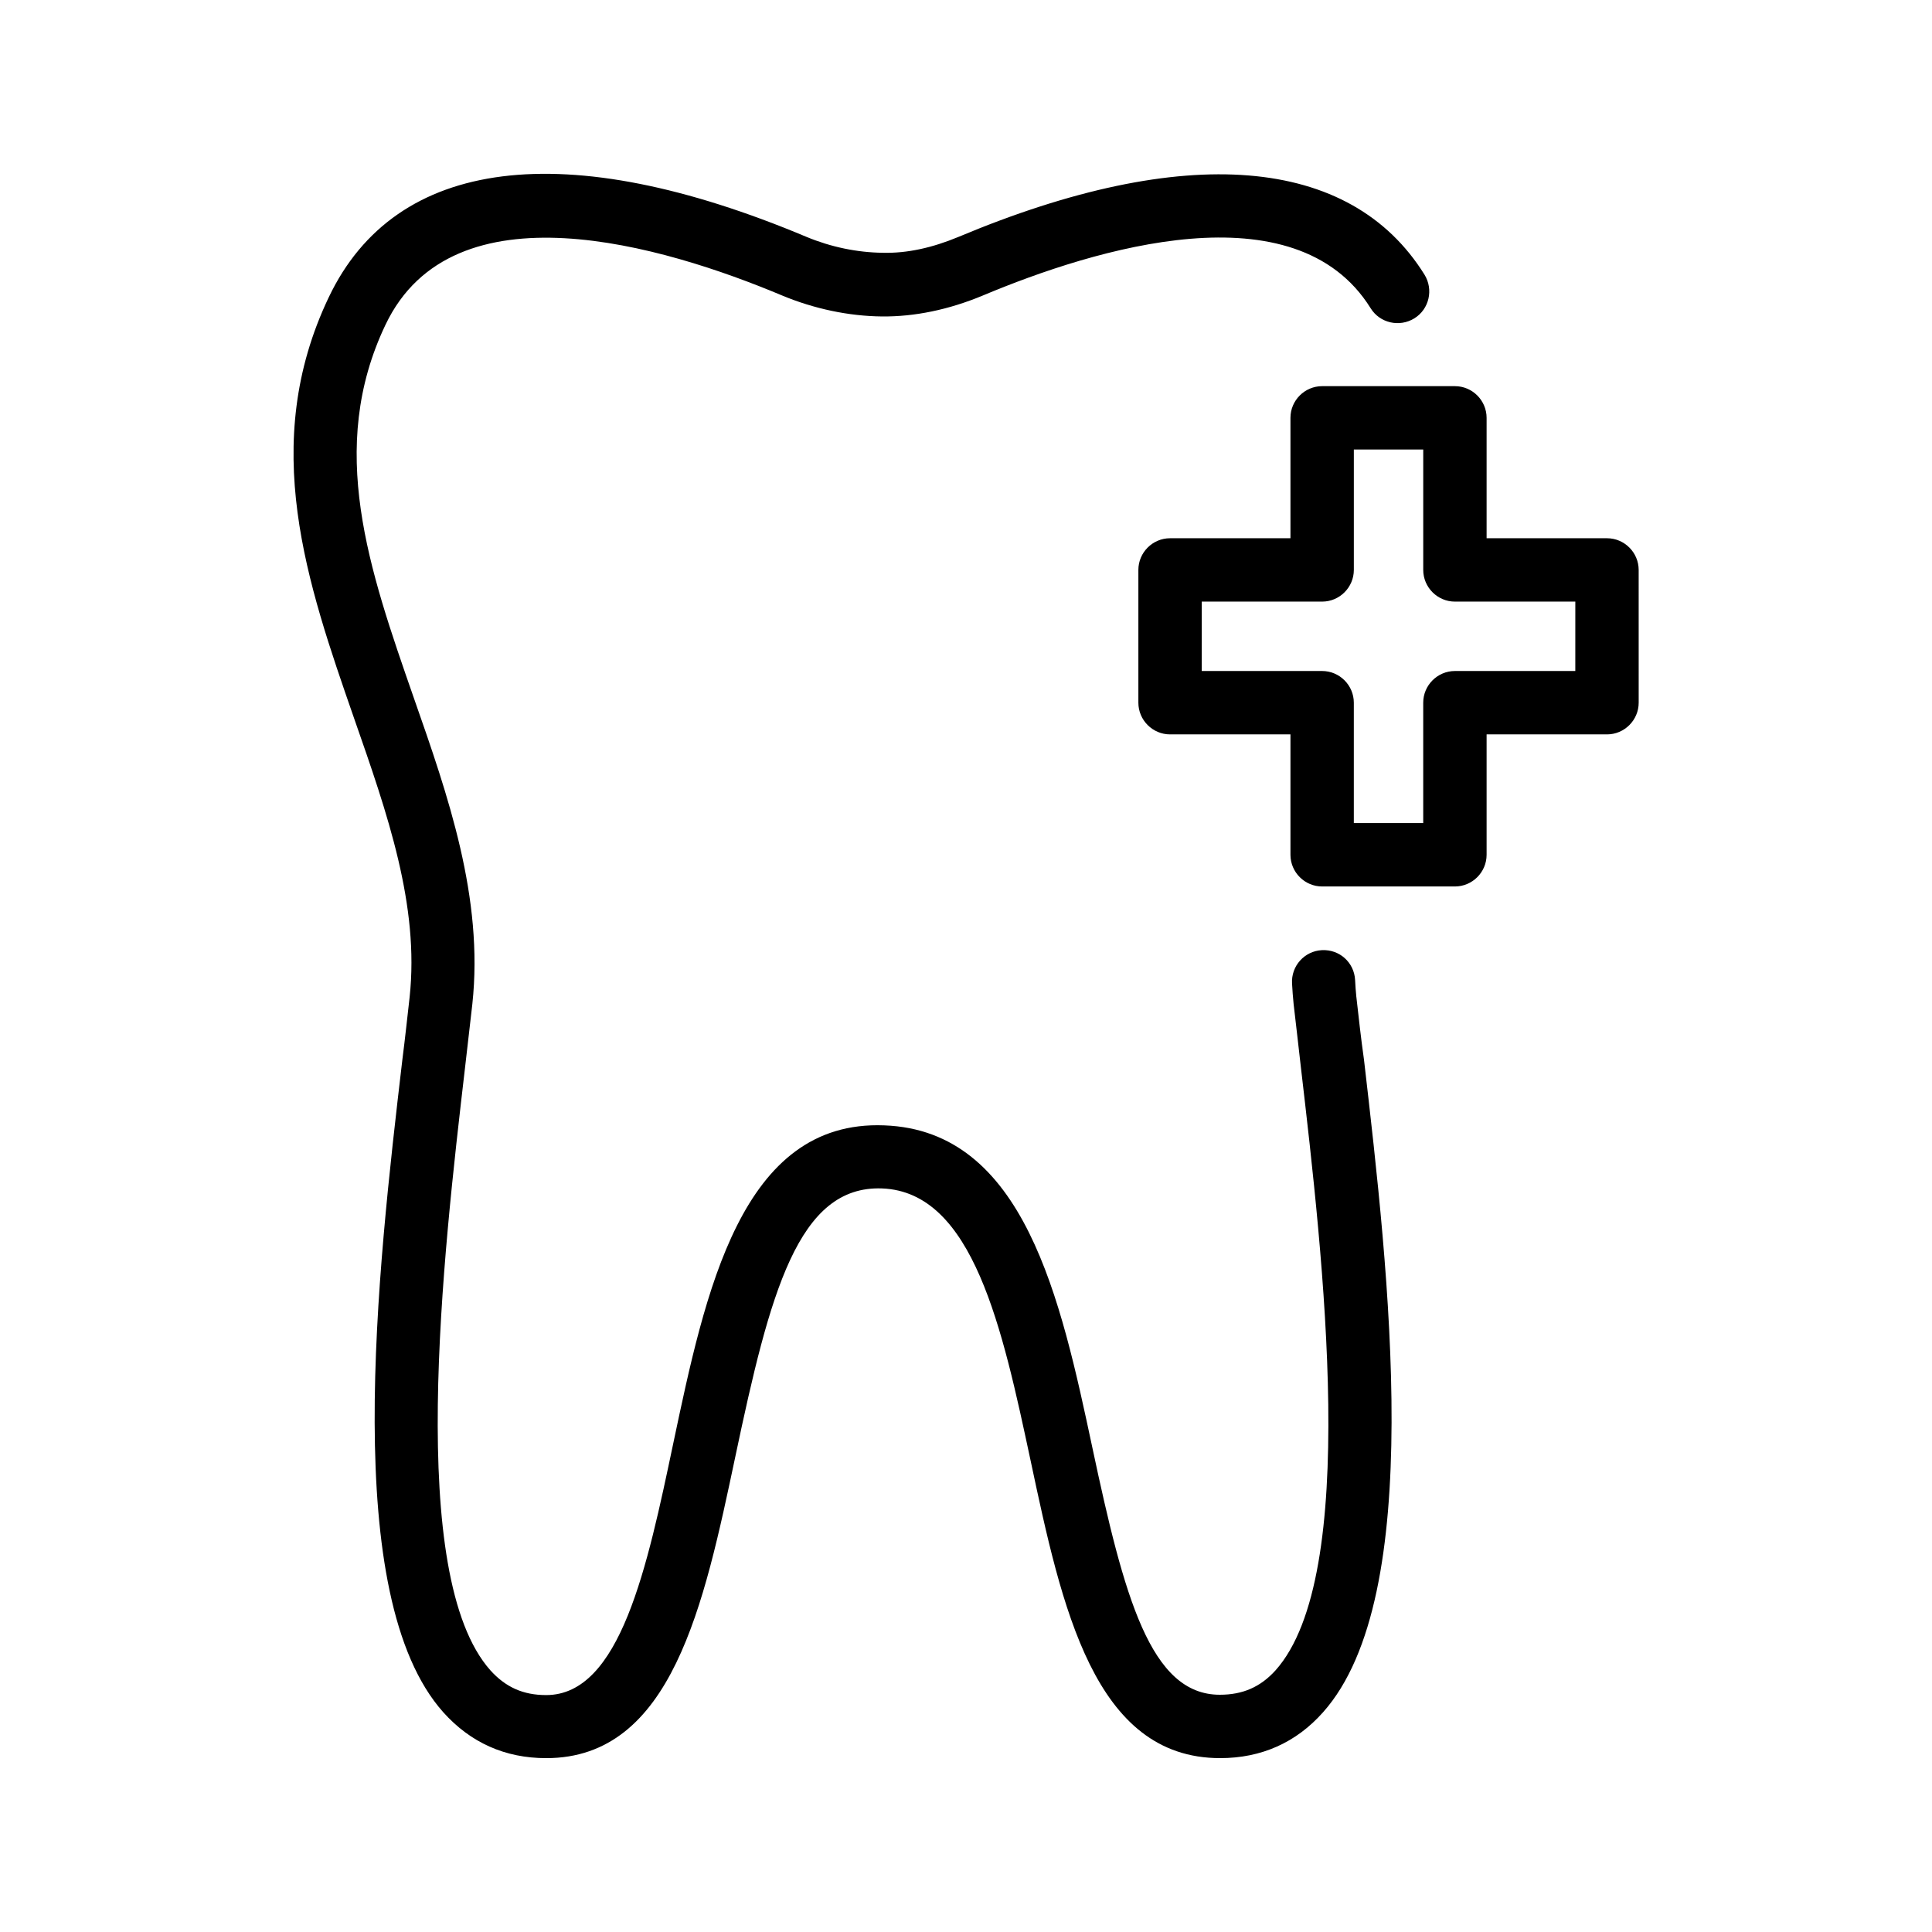
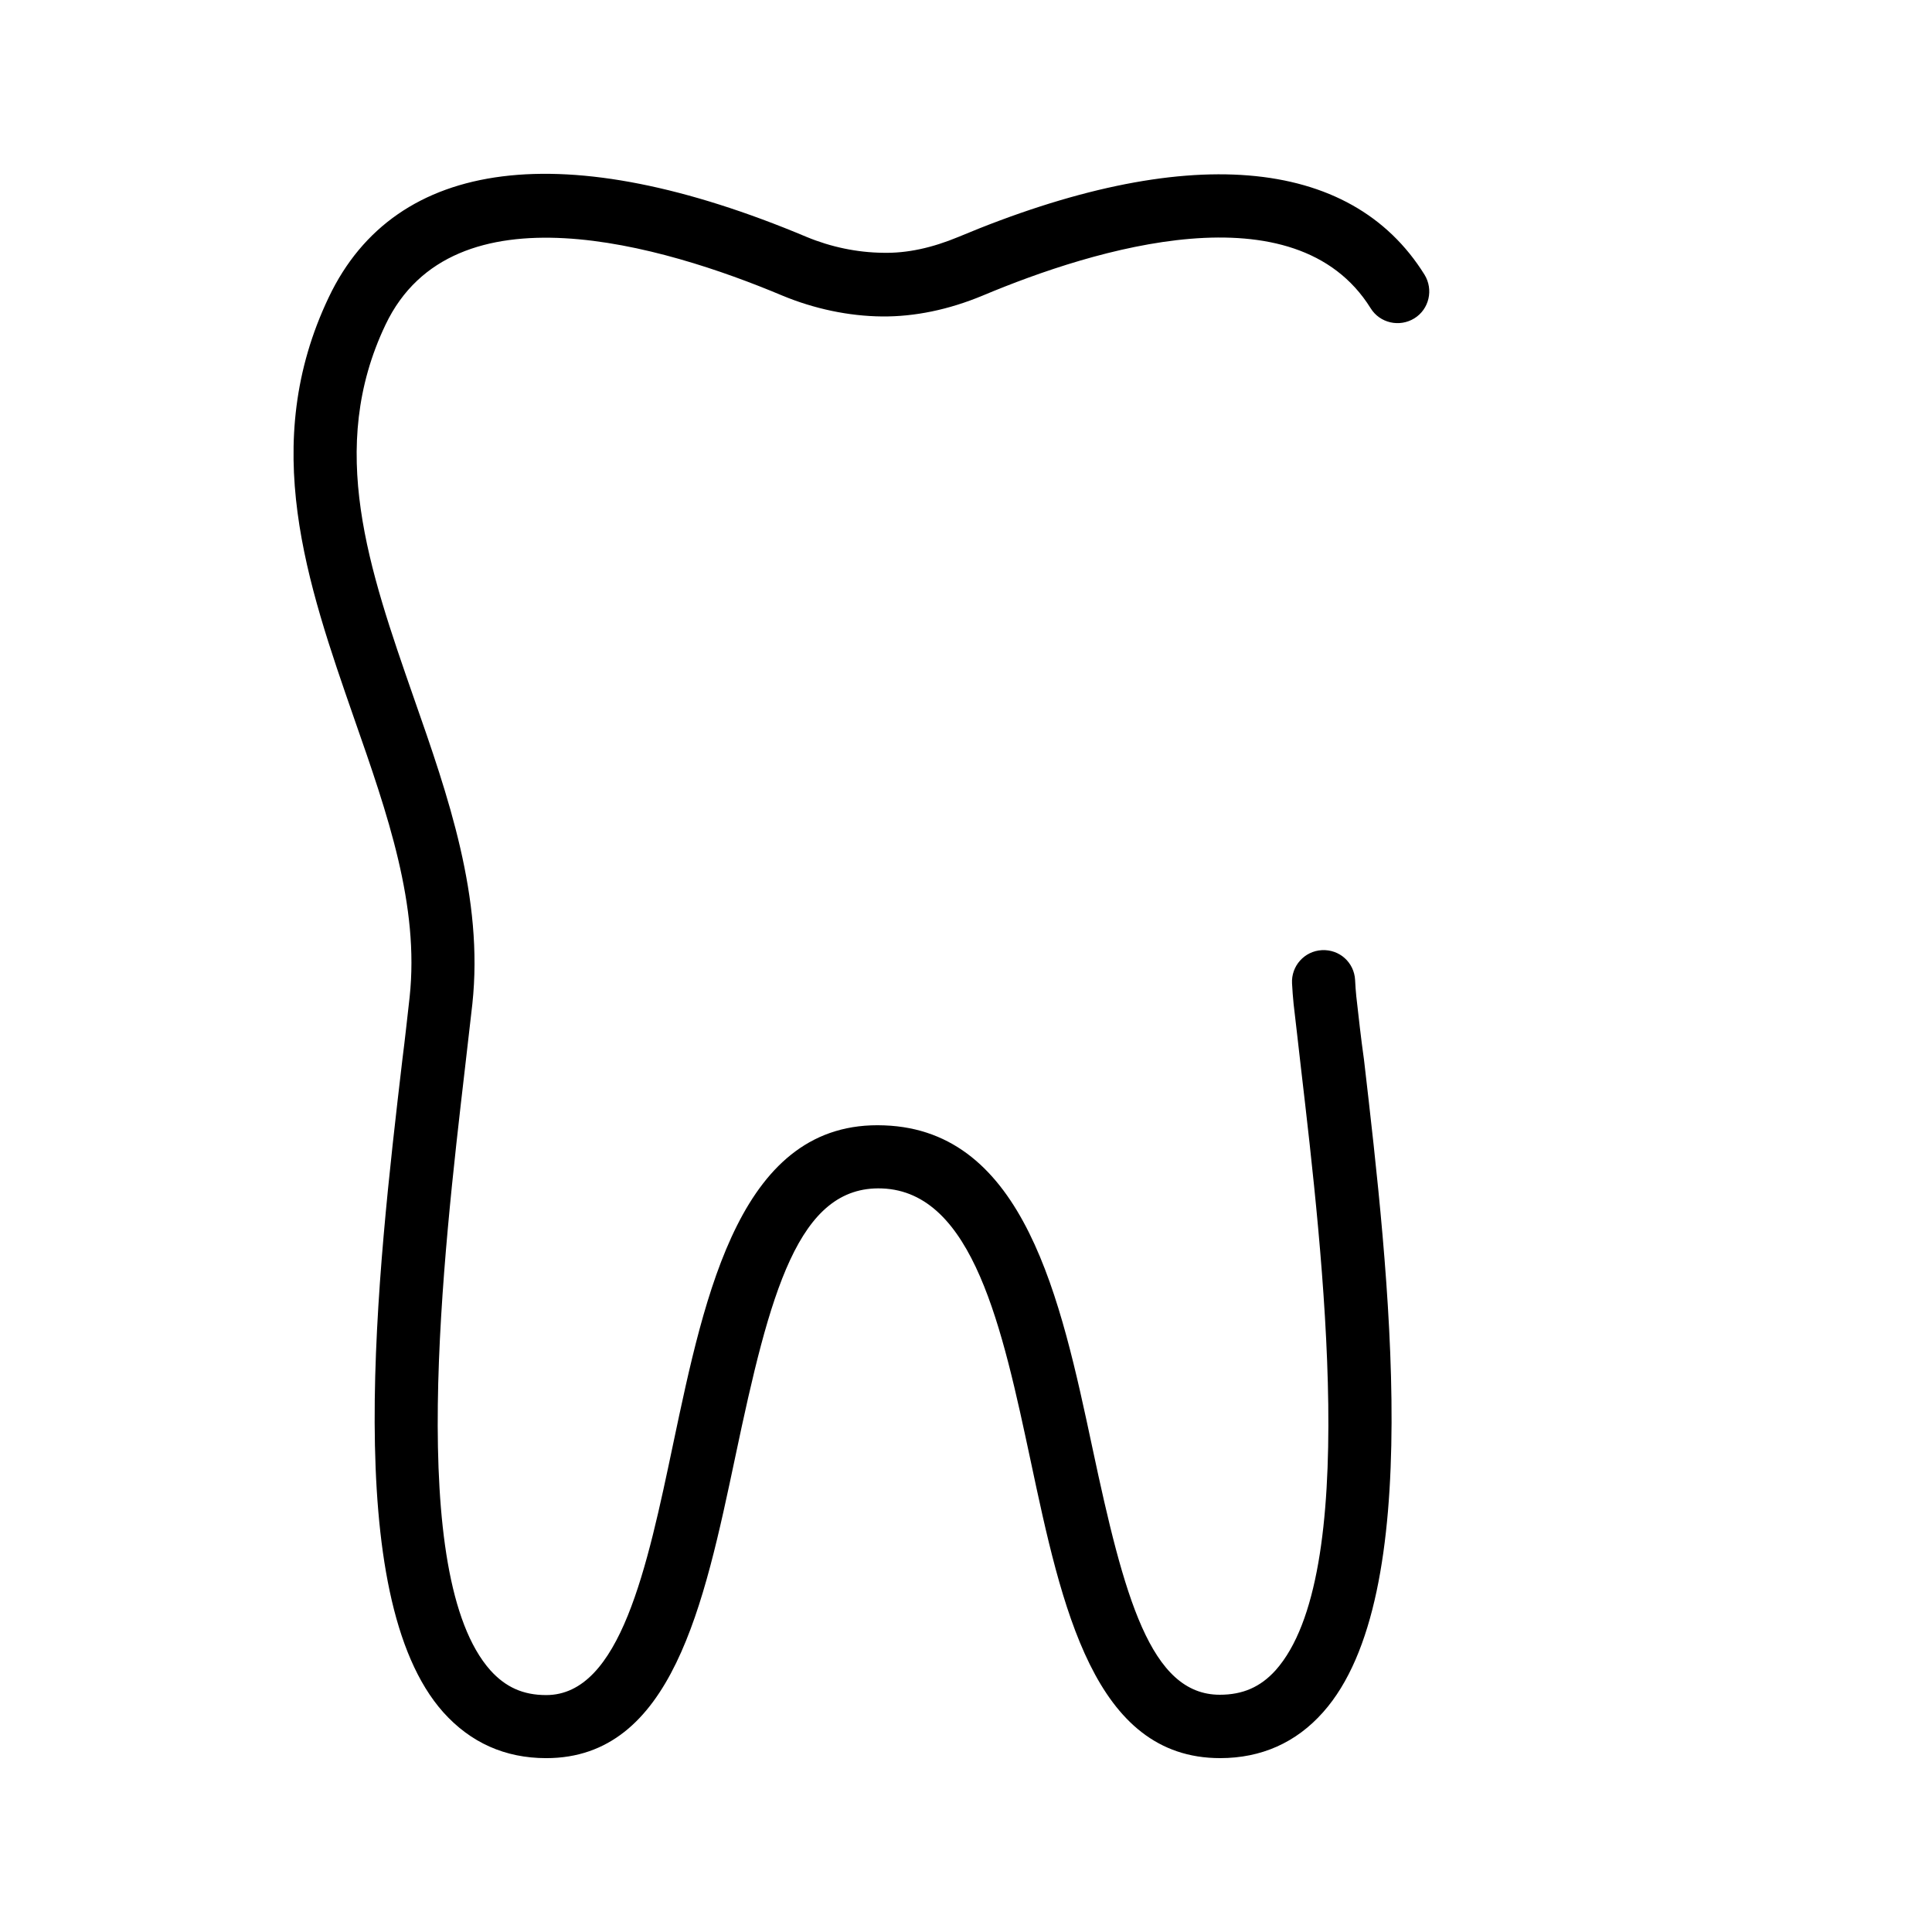
<svg xmlns="http://www.w3.org/2000/svg" fill="#000000" width="800px" height="800px" version="1.1" viewBox="144 144 512 512">
  <g>
    <path d="m503.45 408.23c-0.168-1.512-0.25-3.023-0.336-4.535-0.25-4.617-4.113-8.145-8.816-7.894-4.617 0.25-8.145 4.199-7.894 8.816 0.082 1.848 0.25 3.609 0.418 5.457 0.586 5.121 1.258 10.746 1.93 16.793 5.879 50.383 15.703 134.68-6.719 159.79-4.027 4.453-8.727 6.469-14.773 6.469-18.391 0-25.359-25.945-33.754-65.41-8.398-39.383-17.969-84.137-55.168-85.48-37.953-1.512-47.441 44.168-55.922 84.305-6.887 32.746-14.023 66.672-33.672 66.672-6.129 0-10.746-2.098-14.777-6.551-22.336-25.105-12.594-109.41-6.719-159.79 0.672-5.961 1.344-11.672 1.93-16.793 3.023-28.129-6.383-55.082-15.535-81.199-11.84-34.008-23.09-66.082-7.473-98.832 17.887-37.535 73.555-20.992 105.13-7.727 8.48 3.527 17.633 5.457 26.449 5.543 8.566 0.082 17.633-1.762 26.703-5.543 29.809-12.512 82.793-28.719 102.78 3.359 2.434 3.945 7.641 5.121 11.586 2.688 3.945-2.434 5.121-7.641 2.688-11.586-19.648-31.57-63.48-35.184-123.52-9.992-6.887 2.856-13.52 4.367-20.07 4.199-6.719-0.082-13.688-1.512-20.152-4.199-63.898-26.867-108.91-21.242-126.62 15.957-18.641 39.047-5.711 75.906 6.719 111.68 8.902 25.441 17.297 49.543 14.695 73.809-0.586 5.121-1.176 10.746-1.93 16.625-6.633 56.594-16.543 142.16 10.832 172.89 7.223 8.062 16.375 12.176 27.289 12.176 33.336 0 41.816-40.641 50.129-79.938 9.152-43.41 16.625-71.875 38.879-71.039 24.184 0.922 31.906 37.199 39.383 72.211 8.23 38.711 16.793 78.762 50.215 78.762 10.914 0 20.152-4.113 27.289-12.176 27.375-30.73 17.383-116.3 10.832-172.89-0.848-5.961-1.434-11.504-2.019-16.625z" />
-     <path d="m569.87 286.64h-31.906v-31.906c0-4.617-3.777-8.398-8.398-8.398h-35.184c-4.617 0-8.398 3.777-8.398 8.398v31.906h-31.906c-4.617 0-8.398 3.777-8.398 8.398v35.184c0 4.617 3.777 8.398 8.398 8.398h31.906v31.906c0 4.617 3.777 8.398 8.398 8.398h35.184c4.617 0 8.398-3.777 8.398-8.398v-31.906h31.906c4.617 0 8.398-3.777 8.398-8.398l-0.004-35.184c0-4.617-3.777-8.398-8.395-8.398zm-8.398 35.184h-31.906c-4.617 0-8.398 3.777-8.398 8.398v31.906h-18.391v-31.906c0-4.617-3.777-8.398-8.398-8.398h-31.906l0.004-18.391h31.906c4.617 0 8.398-3.777 8.398-8.398v-31.906h18.391v31.906c0 4.617 3.777 8.398 8.398 8.398h31.906z" />
  </g>
</svg>